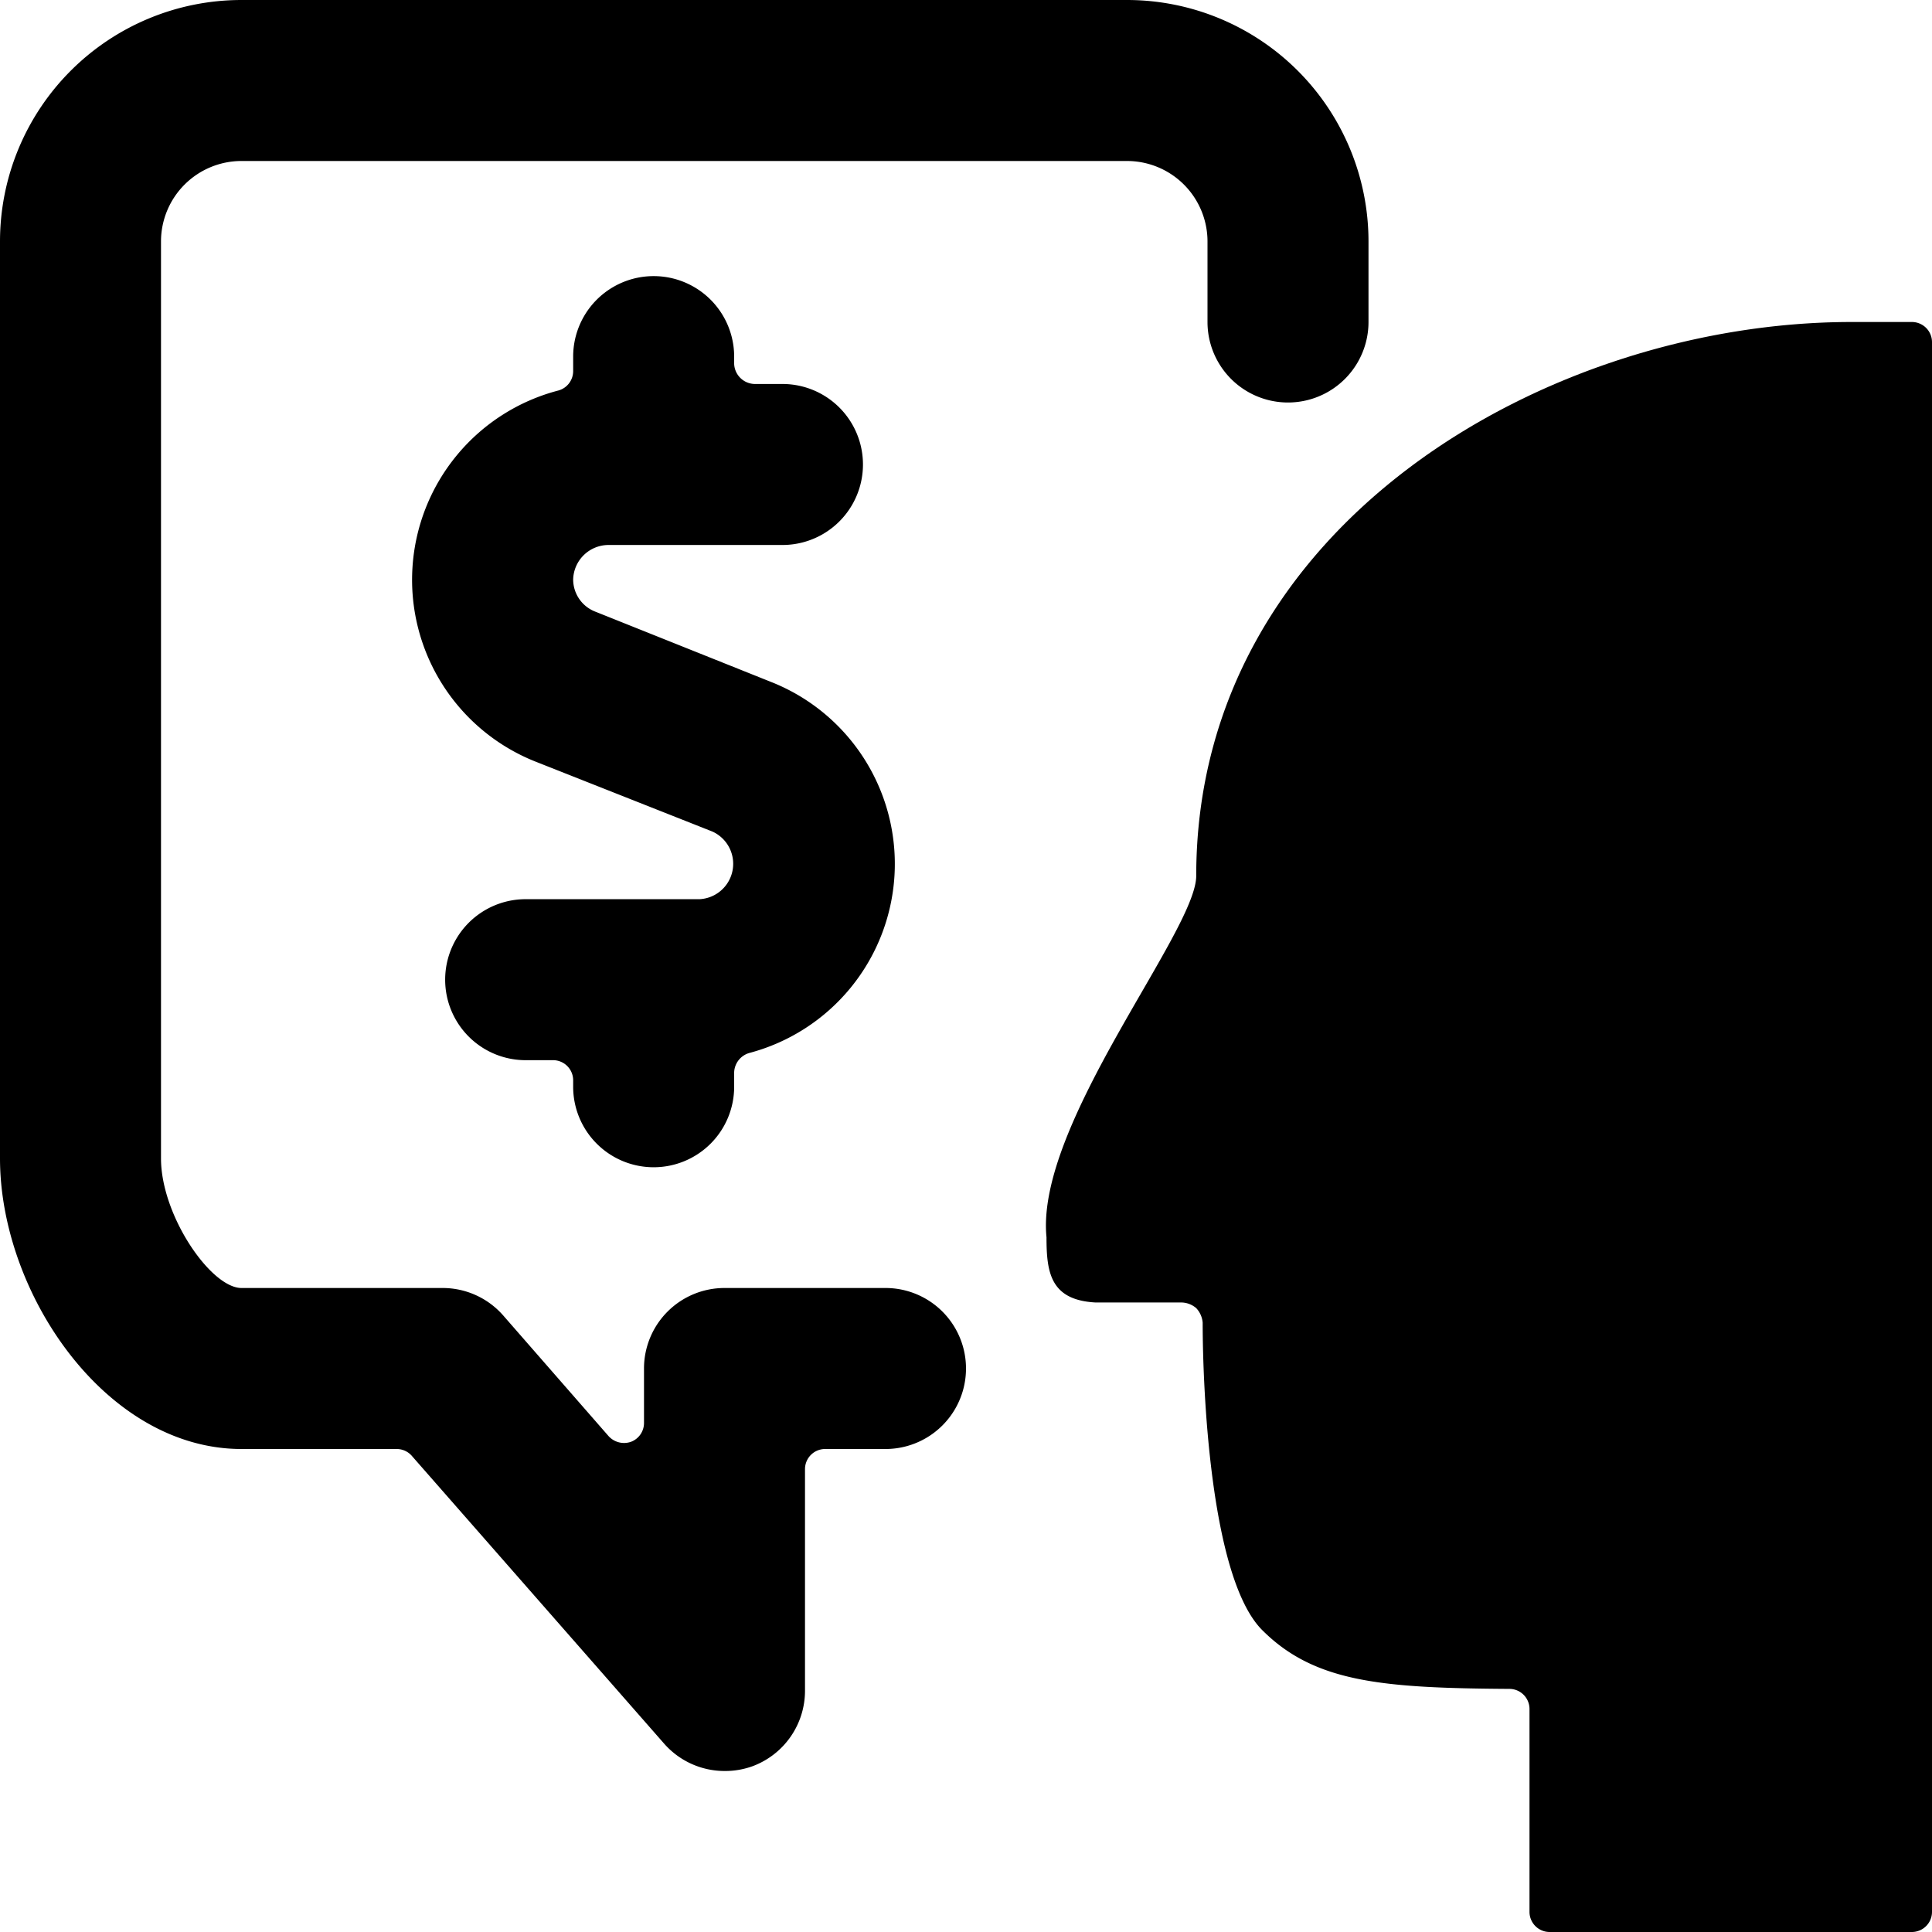
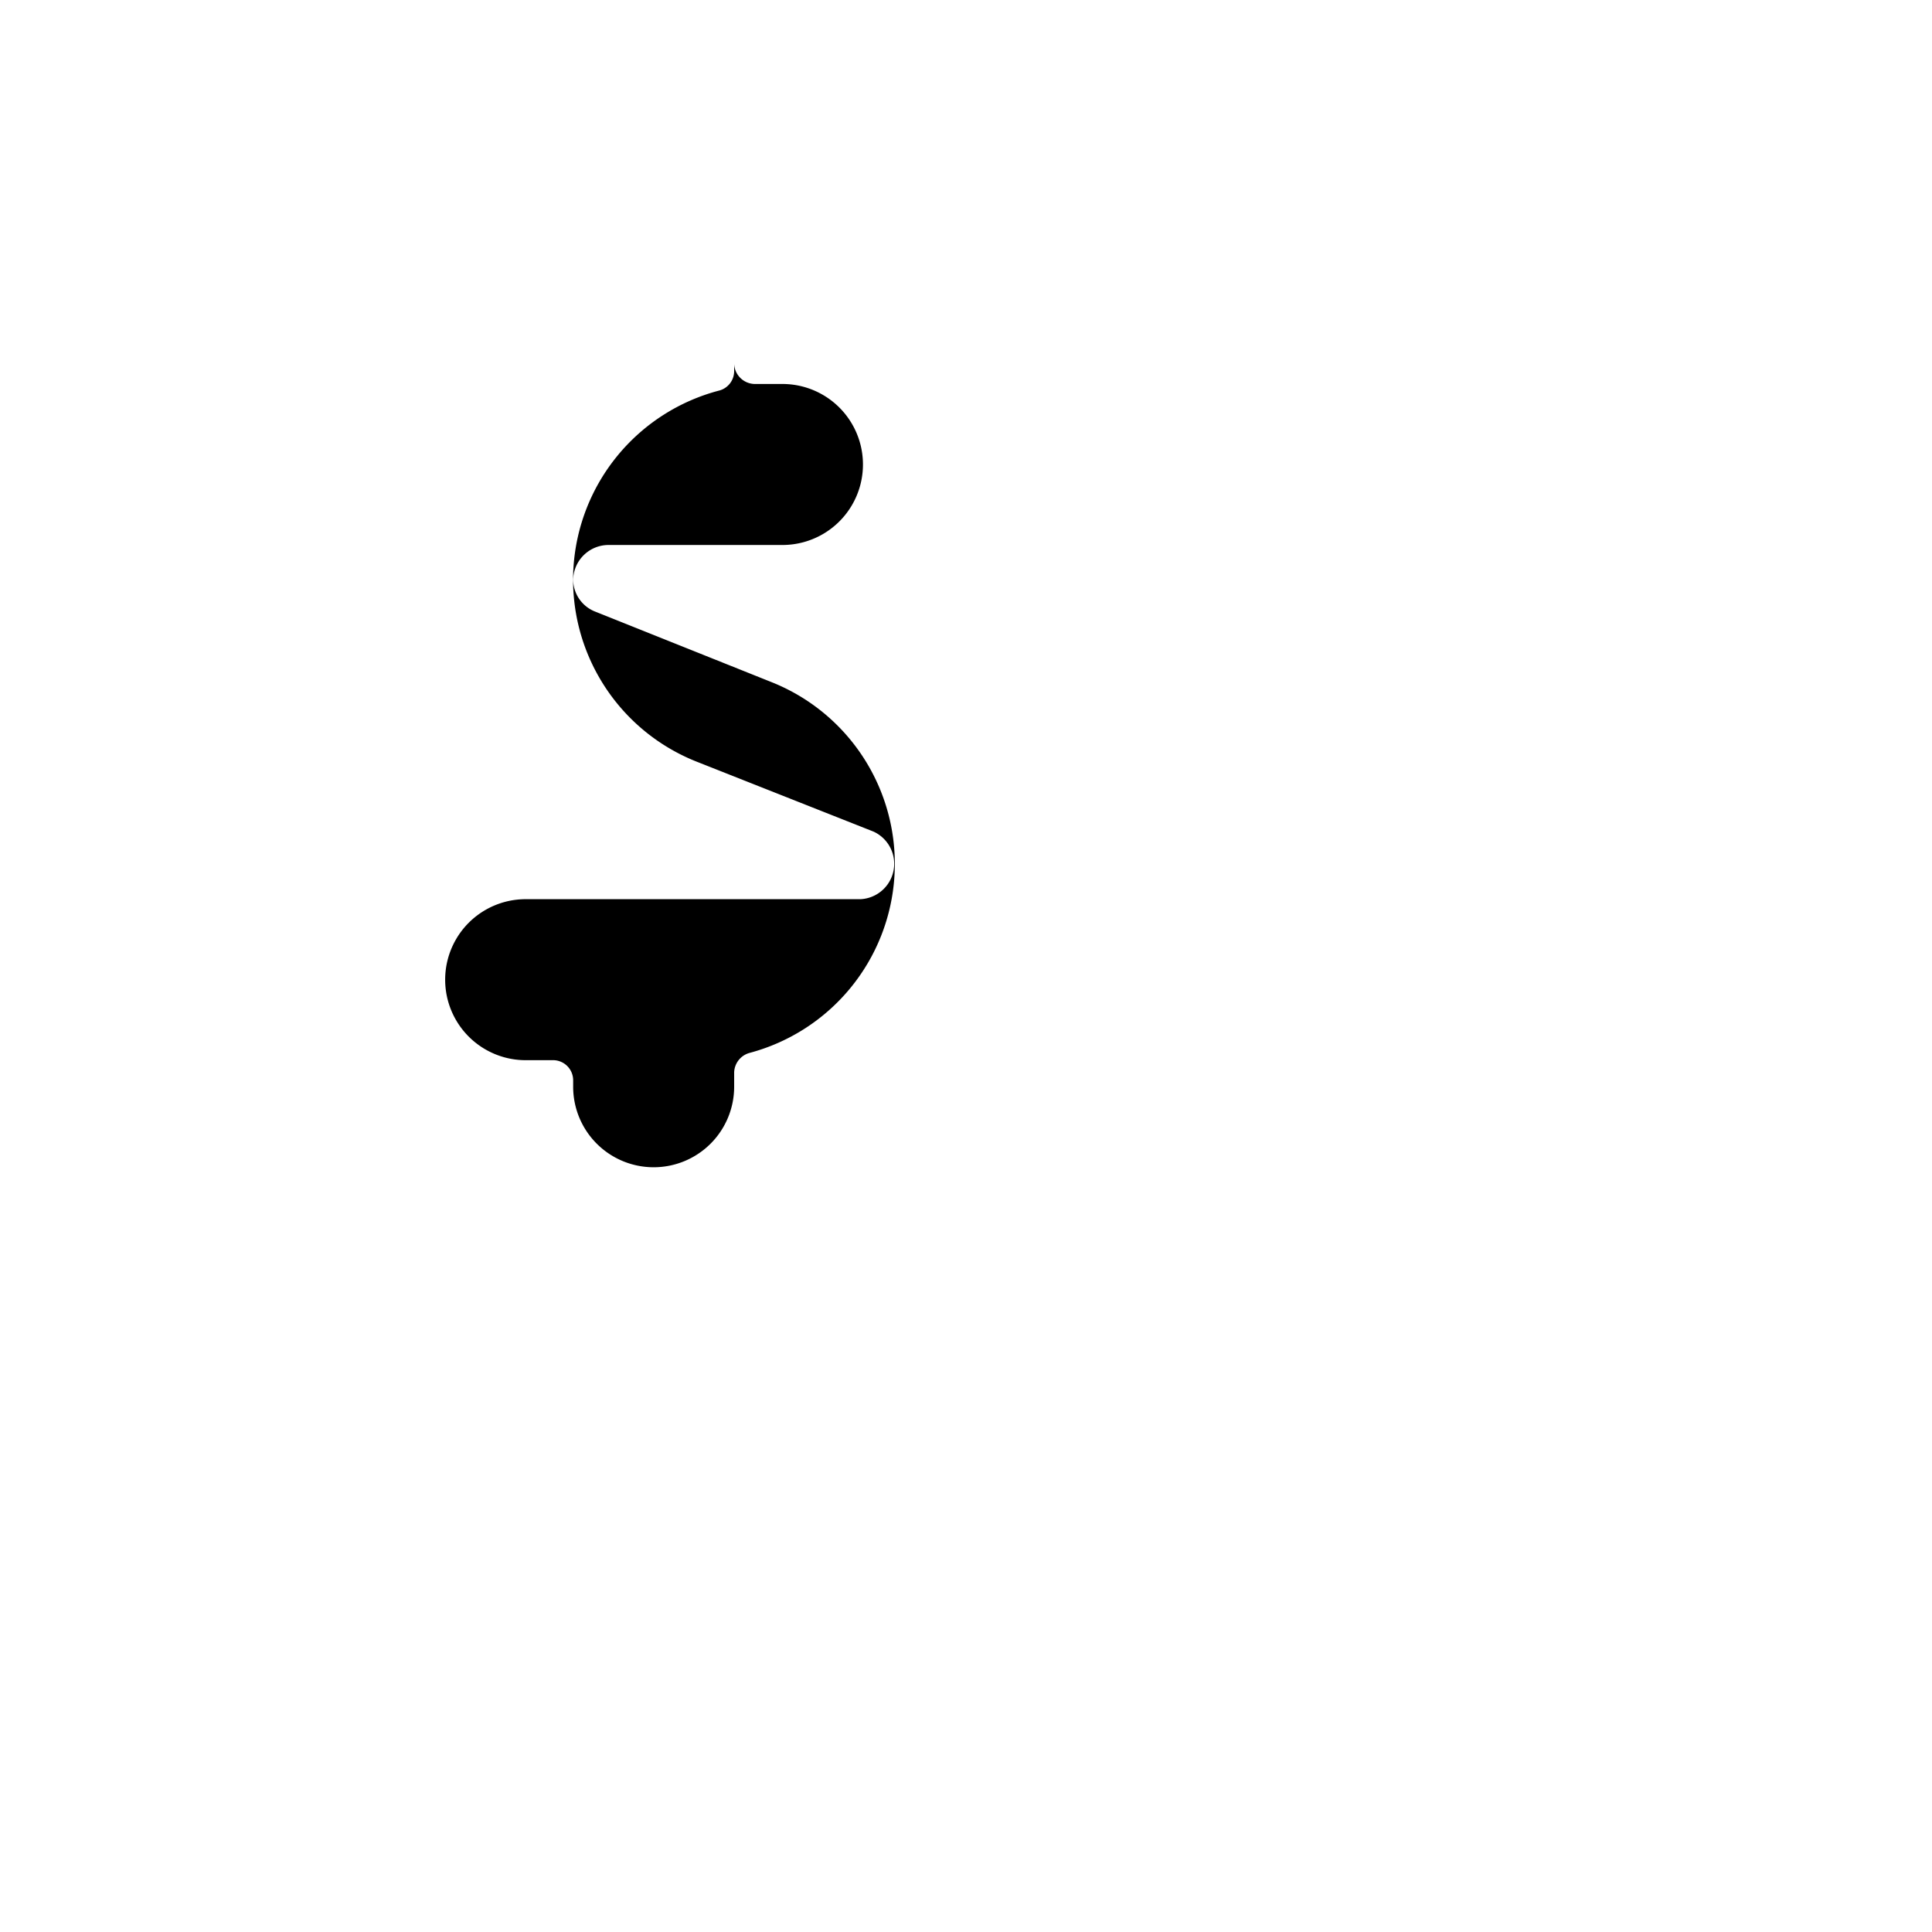
<svg xmlns="http://www.w3.org/2000/svg" viewBox="0 0 24 24">
  <g>
-     <path d="M3 18h1.93a0.25 0.25 0 0 1 0.19 0.09l3.13 3.57A1 1 0 0 0 9 22a1 1 0 0 0 0.35 -0.06A1 1 0 0 0 10 21v-2.75a0.25 0.25 0 0 1 0.25 -0.25H11a1 1 0 0 0 0 -2H9a1 1 0 0 0 -1 1v0.67a0.25 0.25 0 0 1 -0.16 0.24 0.26 0.26 0 0 1 -0.28 -0.07l-1.31 -1.5A1 1 0 0 0 5.5 16H3c-0.38 0 -1 -0.9 -1 -1.61V3a1 1 0 0 1 1 -1h11a1 1 0 0 1 1 1v1a1 1 0 0 0 2 0V3a3 3 0 0 0 -3 -3H3a3 3 0 0 0 -3 3v11.39C0 16.06 1.31 18 3 18Z" fill="#000000" stroke-width="1" />
-     <path d="M23 4c-3.75 0 -8.14 2.5 -8.14 6.88 0 0.69 -2 3.09 -1.86 4.49 0 0.44 0.05 0.78 0.61 0.81l1.07 0a0.29 0.29 0 0 1 0.18 0.07 0.3 0.3 0 0 1 0.08 0.18c0 0.79 0.09 3.17 0.74 3.82s1.49 0.72 3.07 0.73a0.25 0.25 0 0 1 0.25 0.25v2.52a0.25 0.25 0 0 0 0.25 0.25h4.5a0.25 0.25 0 0 0 0.25 -0.25V4.25a0.25 0.25 0 0 0 -0.25 -0.25Z" fill="#000000" stroke-width="1" />
-     <path d="M8.12 14.5a1 1 0 0 0 1 -1v-0.18a0.26 0.26 0 0 1 0.19 -0.24 2.43 2.43 0 0 0 0.29 -4.6L7.4 7.6a0.43 0.43 0 0 1 -0.28 -0.4 0.44 0.44 0 0 1 0.44 -0.43h2.16a1 1 0 0 0 0 -2h-0.34a0.26 0.26 0 0 1 -0.26 -0.25v-0.09a1 1 0 0 0 -2 0v0.18a0.25 0.25 0 0 1 -0.18 0.24 2.43 2.43 0 0 0 -0.29 4.61l2.2 0.87a0.44 0.44 0 0 1 -0.16 0.84H6.53a1 1 0 1 0 0 2h0.35a0.25 0.25 0 0 1 0.24 0.25v0.08a1 1 0 0 0 1 1Z" fill="#000000" stroke-width="1" />
+     <path d="M8.12 14.5a1 1 0 0 0 1 -1v-0.18a0.26 0.26 0 0 1 0.19 -0.24 2.43 2.43 0 0 0 0.29 -4.6L7.4 7.6a0.43 0.43 0 0 1 -0.28 -0.4 0.44 0.44 0 0 1 0.44 -0.43h2.16a1 1 0 0 0 0 -2h-0.34a0.26 0.26 0 0 1 -0.26 -0.25v-0.09v0.18a0.25 0.25 0 0 1 -0.18 0.24 2.43 2.43 0 0 0 -0.29 4.61l2.2 0.87a0.44 0.44 0 0 1 -0.16 0.84H6.53a1 1 0 1 0 0 2h0.35a0.25 0.25 0 0 1 0.24 0.25v0.08a1 1 0 0 0 1 1Z" fill="#000000" stroke-width="1" />
  </g>
</svg>